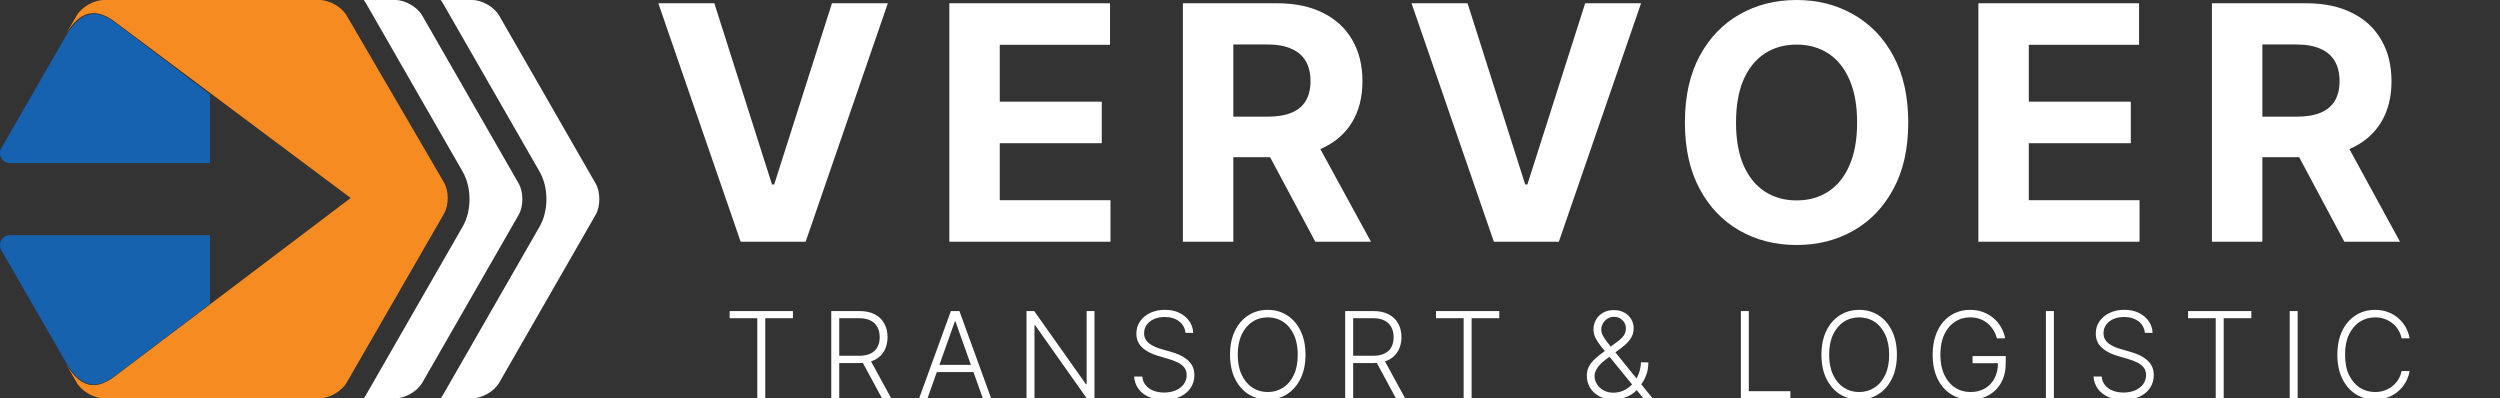
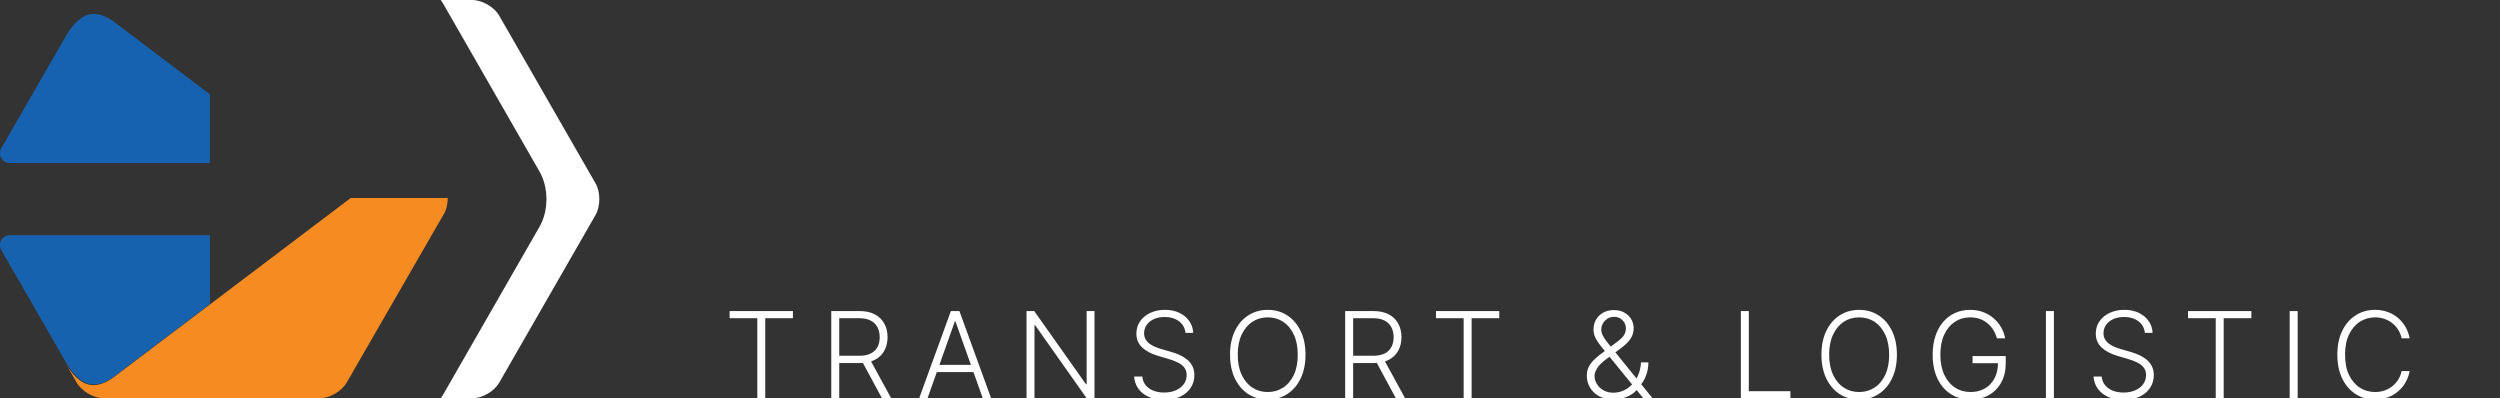
<svg xmlns="http://www.w3.org/2000/svg" width="1500" height="239" viewBox="0 0 1500 239" fill="none">
  <rect x="0" y="0" width="1500" height="239" fill="#333333" stroke="none" />
  <g clip-path="url(#clip0_1_3)">
    <path d="M125.928 141.163V182.353L69.039 225.405C64.656 228.703 60.463 230.614 56.413 230.614C50.552 230.614 44.93 226.648 39.546 217.283C39.514 217.25 39.498 217.235 39.498 217.235L1.001 150.386L0.572 149.621C0.238 148.857 0 147.997 0 147.089C0 143.839 2.668 141.163 5.908 141.163H125.928Z" fill="url(#paint0_linear_1_3)" />
    <path d="M125.928 141.163V182.353L69.039 225.405C64.656 228.703 60.463 230.614 56.413 230.614C50.552 230.614 44.93 226.648 39.546 217.283C39.514 217.25 39.498 217.235 39.498 217.235L1.001 150.386L0.572 149.621C0.238 148.857 0 147.997 0 147.089C0 143.839 2.668 141.163 5.908 141.163H125.928Z" fill="black" fill-opacity="0.2" />
    <path d="M5.908 97.836C2.668 97.836 0 95.16 0 91.911C0 91.003 0.238 90.143 0.572 89.379L1.001 88.614L39.498 21.765C39.498 21.765 39.514 21.749 39.546 21.717C44.93 12.352 50.552 8.386 56.413 8.386C60.463 8.386 64.656 10.297 69.039 13.594L125.928 56.647V97.836H5.908Z" fill="url(#paint1_linear_1_3)" />
    <path d="M5.908 97.836C2.668 97.836 0 95.16 0 91.911C0 91.003 0.238 90.143 0.572 89.379L1.001 88.614L39.498 21.765C39.498 21.765 39.514 21.749 39.546 21.717C44.93 12.352 50.552 8.386 56.413 8.386C60.463 8.386 64.656 10.297 69.039 13.594L125.928 56.647V97.836H5.908Z" fill="black" fill-opacity="0.2" />
-     <path d="M268.647 118.801H210.416L126.14 55.836L68.869 13.02V12.973C58.076 4.942 48.339 5.417 39.178 21.099L45.989 9.361C49.011 4.182 56.35 0 62.345 0H191.662C197.658 0 205.044 4.182 208.018 9.361L266.393 109.487C267.88 112.053 268.647 115.427 268.647 118.801Z" fill="#F58B21" />
    <path d="M268.647 118.801C268.647 122.261 267.88 125.674 266.393 128.269L208.018 229.532C205.044 234.771 197.658 239 191.662 239H62.345C56.35 239 49.011 234.771 45.989 229.532L39.178 217.662C44.598 227.081 50.258 231.07 56.158 231.07C60.235 231.07 64.456 229.148 68.869 225.832L126.14 182.529L210.416 118.801H268.647Z" fill="url(#paint2_linear_1_3)" />
-     <path d="M311.212 128.891L253.388 229.585C250.442 234.795 243.125 239 237.186 239H218.275C218.814 238.267 219.305 237.503 219.749 236.706L277.572 136.012C283.084 126.454 283.084 112.546 277.572 102.941L219.749 2.246C219.305 1.481 218.814 0.733 218.275 0H237.186C243.125 0 250.442 4.205 253.388 9.415L311.212 110.109C314.158 115.271 314.158 123.729 311.212 128.891Z" fill="url(#paint3_linear_1_3)" />
    <path d="M357.385 128.891L299.531 229.585C296.584 234.795 289.263 239 283.321 239H264.449C264.956 238.267 265.447 237.503 265.923 236.706L323.728 136.012C329.243 126.454 329.243 112.546 323.728 102.941L265.923 2.246C265.447 1.481 264.956 0.733 264.449 0H283.321C289.263 0 296.584 4.205 299.531 9.415L357.385 110.109C360.332 115.271 360.332 123.729 357.385 128.891Z" fill="url(#paint4_linear_1_3)" />
-     <path d="M428.607 1.957L463.19 110.669H464.518L499.171 1.957H532.705L483.377 145.043H444.395L395 1.957H428.607ZM569.599 145.043V1.957H666.013V26.899H599.853V60.994H661.056V85.936H599.853V120.101H666.291V145.043H569.599ZM709.738 145.043V1.957H766.192C776.996 1.957 786.221 3.89 793.856 7.756C801.545 11.575 807.387 17.001 811.393 24.035C815.448 31.021 817.47 39.242 817.47 48.697C817.47 58.199 815.42 66.374 811.322 73.221C807.223 80.021 801.288 85.237 793.506 88.871C785.778 92.504 776.417 94.32 765.421 94.32H727.625V70.007H760.53C766.306 70.007 771.105 69.215 774.925 67.631C778.745 66.048 781.587 63.672 783.445 60.505C785.357 57.337 786.314 53.401 786.314 48.697C786.314 43.946 785.357 39.941 783.445 36.68C781.587 33.42 778.718 30.951 774.854 29.274C771.034 27.551 766.213 26.689 760.393 26.689H739.992V145.043H709.738ZM787.008 79.927L822.574 145.043H789.177L754.382 79.927H787.008ZM880.531 1.957L915.113 110.669H916.441L951.095 1.957H984.634L935.306 145.043H896.319L846.926 1.957H880.531ZM1144.94 73.5C1144.94 89.103 1141.99 102.378 1136.07 113.324C1130.2 124.27 1122.19 132.631 1112.04 138.406C1101.93 144.135 1090.57 147 1077.94 147C1065.23 147 1053.82 144.112 1043.71 138.336C1033.6 132.561 1025.62 124.2 1019.75 113.254C1013.88 102.308 1010.94 89.057 1010.94 73.5C1010.94 57.897 1013.88 44.622 1019.75 33.676C1025.62 22.73 1033.6 14.392 1043.71 8.664C1053.82 2.888 1065.23 0 1077.94 0C1090.57 0 1101.93 2.888 1112.04 8.664C1122.19 14.392 1130.2 22.73 1136.07 33.676C1141.99 44.622 1144.94 57.897 1144.94 73.5ZM1114.27 73.5C1114.27 63.393 1112.76 54.869 1109.73 47.929C1106.75 40.989 1102.54 35.726 1097.09 32.139C1091.64 28.553 1085.26 26.759 1077.94 26.759C1070.63 26.759 1064.25 28.553 1058.8 32.139C1053.35 35.726 1049.11 40.989 1046.08 47.929C1043.1 54.869 1041.61 63.393 1041.61 73.5C1041.61 83.607 1043.1 92.131 1046.08 99.071C1049.11 106.012 1053.35 111.274 1058.8 114.861C1064.25 118.447 1070.63 120.241 1077.94 120.241C1085.26 120.241 1091.64 118.447 1097.09 114.861C1102.54 111.274 1106.75 106.012 1109.73 99.071C1112.76 92.131 1114.27 83.607 1114.27 73.5ZM1187.02 145.043V1.957H1283.44V26.899H1217.28V60.994H1278.48V85.936H1217.28V120.101H1283.72V145.043H1187.02ZM1327.16 145.043V1.957H1383.62C1394.42 1.957 1403.65 3.89 1411.28 7.756C1418.97 11.575 1424.81 17.001 1428.82 24.035C1432.87 31.021 1434.9 39.242 1434.9 48.697C1434.9 58.199 1432.85 66.374 1428.75 73.221C1424.65 80.021 1418.71 85.237 1410.93 88.871C1403.2 92.504 1393.84 94.32 1382.85 94.32H1345.05V70.007H1377.96C1383.73 70.007 1388.53 69.215 1392.35 67.631C1396.17 66.048 1399.01 63.672 1400.88 60.505C1402.78 57.337 1403.74 53.401 1403.74 48.697C1403.74 43.946 1402.78 39.941 1400.88 36.68C1399.01 33.42 1396.15 30.951 1392.28 29.274C1388.46 27.551 1383.64 26.689 1377.82 26.689H1357.42V145.043H1327.16ZM1404.44 79.927L1440 145.043H1406.6L1371.81 79.927H1404.44Z" fill="white" />
    <path d="M437.784 190.932V186.636H475.753V190.932H459.159V239H454.378V190.932H437.784ZM498.757 239V186.636H515.658C519.374 186.636 522.476 187.31 524.964 188.656C527.47 189.986 529.354 191.835 530.615 194.205C531.893 196.557 532.533 199.259 532.533 202.31C532.533 205.361 531.893 208.054 530.615 210.389C529.354 212.724 527.479 214.548 524.99 215.861C522.501 217.173 519.416 217.83 515.734 217.83H501.339V213.457H515.606C518.334 213.457 520.601 213.006 522.408 212.102C524.231 211.199 525.587 209.912 526.473 208.241C527.376 206.571 527.828 204.594 527.828 202.31C527.828 200.026 527.376 198.031 526.473 196.327C525.57 194.605 524.206 193.276 522.382 192.338C520.575 191.401 518.291 190.932 515.53 190.932H503.538V239H498.757ZM521.845 215.375L534.731 239H529.209L516.45 215.375H521.845ZM556.496 239H551.484L570.533 186.636H575.646L594.694 239H589.683L573.268 192.849H572.91L556.496 239ZM560.101 218.929H586.078V223.224H560.101V218.929ZM656.69 186.636V239H652.037L621.099 195.151H620.69V239H615.909V186.636H620.537L651.577 230.537H651.986V186.636H656.69ZM711.284 199.727C710.994 196.812 709.707 194.494 707.423 192.773C705.139 191.051 702.267 190.19 698.807 190.19C696.369 190.19 694.221 190.608 692.363 191.443C690.522 192.278 689.074 193.437 688.017 194.92C686.977 196.386 686.457 198.057 686.457 199.932C686.457 201.312 686.755 202.523 687.352 203.562C687.949 204.602 688.75 205.497 689.755 206.247C690.778 206.98 691.903 207.611 693.13 208.139C694.375 208.668 695.628 209.111 696.889 209.469L702.412 211.054C704.082 211.514 705.753 212.102 707.423 212.818C709.094 213.534 710.619 214.437 712 215.528C713.397 216.602 714.514 217.923 715.349 219.491C716.201 221.043 716.628 222.909 716.628 225.091C716.628 227.886 715.903 230.401 714.454 232.634C713.005 234.866 710.926 236.639 708.216 237.952C705.505 239.247 702.258 239.895 698.474 239.895C694.912 239.895 691.818 239.307 689.193 238.131C686.568 236.937 684.505 235.293 683.005 233.196C681.505 231.099 680.662 228.67 680.474 225.909H685.383C685.554 227.972 686.236 229.719 687.429 231.151C688.622 232.582 690.173 233.673 692.082 234.423C693.991 235.156 696.122 235.523 698.474 235.523C701.082 235.523 703.4 235.088 705.429 234.219C707.474 233.332 709.076 232.105 710.236 230.537C711.412 228.952 712 227.111 712 225.014C712 223.241 711.54 221.759 710.619 220.565C709.699 219.355 708.412 218.341 706.758 217.523C705.122 216.705 703.221 215.98 701.057 215.349L694.792 213.509C690.684 212.281 687.497 210.585 685.23 208.42C682.963 206.256 681.829 203.494 681.829 200.136C681.829 197.324 682.579 194.852 684.079 192.722C685.596 190.574 687.642 188.903 690.216 187.71C692.807 186.5 695.713 185.895 698.934 185.895C702.19 185.895 705.071 186.491 707.576 187.685C710.082 188.878 712.068 190.523 713.534 192.619C715.017 194.699 715.809 197.068 715.912 199.727H711.284ZM783.302 212.818C783.302 218.273 782.331 223.02 780.388 227.06C778.444 231.082 775.768 234.202 772.359 236.418C768.967 238.616 765.064 239.716 760.649 239.716C756.234 239.716 752.322 238.616 748.913 236.418C745.521 234.202 742.853 231.082 740.91 227.06C738.984 223.02 738.021 218.273 738.021 212.818C738.021 207.364 738.984 202.625 740.91 198.602C742.853 194.562 745.53 191.443 748.939 189.244C752.348 187.028 756.251 185.92 760.649 185.92C765.064 185.92 768.967 187.028 772.359 189.244C775.768 191.443 778.444 194.562 780.388 198.602C782.331 202.625 783.302 207.364 783.302 212.818ZM778.649 212.818C778.649 208.131 777.865 204.116 776.297 200.776C774.728 197.418 772.589 194.852 769.879 193.08C767.169 191.307 764.092 190.42 760.649 190.42C757.223 190.42 754.155 191.307 751.444 193.08C748.734 194.852 746.586 197.409 745.001 200.75C743.433 204.091 742.649 208.114 742.649 212.818C742.649 217.506 743.433 221.52 745.001 224.861C746.569 228.202 748.709 230.767 751.419 232.557C754.129 234.33 757.206 235.216 760.649 235.216C764.092 235.216 767.169 234.33 769.879 232.557C772.606 230.784 774.754 228.227 776.322 224.886C777.89 221.528 778.666 217.506 778.649 212.818ZM807.105 239V186.636H824.006C827.722 186.636 830.824 187.31 833.313 188.656C835.819 189.986 837.702 191.835 838.963 194.205C840.242 196.557 840.881 199.259 840.881 202.31C840.881 205.361 840.242 208.054 838.963 210.389C837.702 212.724 835.827 214.548 833.338 215.861C830.85 217.173 827.765 217.83 824.083 217.83H809.688V213.457H823.955C826.682 213.457 828.949 213.006 830.756 212.102C832.58 211.199 833.935 209.912 834.821 208.241C835.725 206.571 836.177 204.594 836.177 202.31C836.177 200.026 835.725 198.031 834.821 196.327C833.918 194.605 832.554 193.276 830.73 192.338C828.924 191.401 826.64 190.932 823.878 190.932H811.887V239H807.105ZM830.194 215.375L843.08 239H837.557L824.799 215.375H830.194ZM861.597 190.932V186.636H899.566V190.932H882.972V239H878.191V190.932H861.597ZM968.125 239.716C964.904 239.716 962.091 239.094 959.688 237.849C957.284 236.588 955.418 234.875 954.088 232.71C952.759 230.545 952.094 228.099 952.094 225.372C952.094 223.395 952.494 221.614 953.296 220.028C954.114 218.426 955.29 216.909 956.824 215.477C958.358 214.028 960.216 212.528 962.398 210.977L969.992 205.327C971.798 204.031 973.171 202.761 974.108 201.517C975.063 200.256 975.54 198.713 975.54 196.889C975.54 195.134 974.875 193.565 973.546 192.185C972.233 190.787 970.529 190.088 968.432 190.088C966.966 190.088 965.654 190.455 964.494 191.188C963.352 191.92 962.441 192.875 961.759 194.051C961.094 195.21 960.762 196.429 960.762 197.707C960.762 198.901 961.068 200.102 961.682 201.312C962.296 202.506 963.122 203.767 964.162 205.097C965.202 206.409 966.361 207.858 967.639 209.443L991.571 239H986.048L965.185 213.406C963.429 211.259 961.869 209.341 960.506 207.653C959.142 205.949 958.068 204.312 957.284 202.744C956.5 201.159 956.108 199.463 956.108 197.656C956.108 195.423 956.628 193.438 957.668 191.699C958.708 189.943 960.139 188.562 961.963 187.557C963.804 186.551 965.909 186.048 968.279 186.048C970.699 186.048 972.796 186.543 974.568 187.531C976.358 188.52 977.739 189.832 978.71 191.469C979.699 193.105 980.193 194.912 980.193 196.889C980.193 199.259 979.58 201.355 978.352 203.179C977.142 205.003 975.378 206.793 973.06 208.548L963.548 215.656C960.941 217.616 959.151 219.432 958.179 221.102C957.208 222.773 956.722 224.196 956.722 225.372C956.722 227.213 957.199 228.909 958.154 230.46C959.108 232.011 960.429 233.256 962.117 234.193C963.821 235.131 965.773 235.608 967.972 235.625C970.154 235.608 972.208 235.173 974.134 234.321C976.06 233.452 977.781 232.216 979.298 230.614C980.833 229.011 982.06 227.094 982.98 224.861C983.918 222.628 984.463 220.139 984.617 217.395L989.04 217.446C988.972 220.259 988.588 222.645 987.889 224.605C987.208 226.548 986.423 228.151 985.537 229.412C984.651 230.673 983.875 231.687 983.21 232.455C983.023 232.71 982.835 232.966 982.648 233.222C982.46 233.477 982.264 233.733 982.06 233.989C980.355 235.864 978.233 237.287 975.693 238.259C973.171 239.23 970.648 239.716 968.125 239.716ZM1044.51 239V186.636H1049.29V234.705H1074.24V239H1044.51ZM1138.14 212.818C1138.14 218.273 1137.17 223.02 1135.22 227.06C1133.28 231.082 1130.6 234.202 1127.2 236.418C1123.8 238.616 1119.9 239.716 1115.49 239.716C1111.07 239.716 1107.16 238.616 1103.75 236.418C1100.36 234.202 1097.69 231.082 1095.75 227.06C1093.82 223.02 1092.86 218.273 1092.86 212.818C1092.86 207.364 1093.82 202.625 1095.75 198.602C1097.69 194.562 1100.37 191.443 1103.77 189.244C1107.18 187.028 1111.09 185.92 1115.49 185.92C1119.9 185.92 1123.8 187.028 1127.2 189.244C1130.6 191.443 1133.28 194.562 1135.22 198.602C1137.17 202.625 1138.14 207.364 1138.14 212.818ZM1133.49 212.818C1133.49 208.131 1132.7 204.116 1131.13 200.776C1129.56 197.418 1127.43 194.852 1124.72 193.08C1122.01 191.307 1118.93 190.42 1115.49 190.42C1112.06 190.42 1108.99 191.307 1106.28 193.08C1103.57 194.852 1101.42 197.409 1099.84 200.75C1098.27 204.091 1097.49 208.114 1097.49 212.818C1097.49 217.506 1098.27 221.52 1099.84 224.861C1101.41 228.202 1103.54 230.767 1106.26 232.557C1108.97 234.33 1112.04 235.216 1115.49 235.216C1118.93 235.216 1122.01 234.33 1124.72 232.557C1127.44 230.784 1129.59 228.227 1131.16 224.886C1132.73 221.528 1133.5 217.506 1133.49 212.818ZM1198.17 203C1197.69 201.261 1197 199.634 1196.08 198.116C1195.15 196.582 1194.01 195.244 1192.65 194.102C1191.3 192.943 1189.74 192.04 1187.97 191.392C1186.21 190.744 1184.25 190.42 1182.09 190.42C1178.68 190.42 1175.63 191.307 1172.94 193.08C1170.24 194.852 1168.11 197.409 1166.54 200.75C1164.99 204.091 1164.22 208.114 1164.22 212.818C1164.22 217.506 1165 221.52 1166.57 224.861C1168.14 228.202 1170.29 230.767 1173.01 232.557C1175.76 234.33 1178.89 235.216 1182.42 235.216C1185.64 235.216 1188.49 234.5 1190.96 233.068C1193.43 231.636 1195.36 229.591 1196.74 226.932C1198.14 224.273 1198.82 221.111 1198.79 217.446L1200.32 217.932H1183.55V213.636H1203.44V217.932C1203.44 222.398 1202.54 226.259 1200.73 229.514C1198.92 232.77 1196.44 235.284 1193.29 237.057C1190.13 238.83 1186.51 239.716 1182.42 239.716C1177.85 239.716 1173.86 238.616 1170.43 236.418C1167 234.202 1164.34 231.082 1162.43 227.06C1160.54 223.02 1159.59 218.273 1159.59 212.818C1159.59 208.71 1160.13 205.003 1161.23 201.696C1162.32 198.389 1163.86 195.56 1165.85 193.207C1167.87 190.855 1170.24 189.057 1172.99 187.812C1175.73 186.551 1178.77 185.92 1182.09 185.92C1184.95 185.92 1187.57 186.372 1189.94 187.276C1192.33 188.179 1194.42 189.423 1196.23 191.009C1198.05 192.577 1199.54 194.392 1200.7 196.455C1201.88 198.5 1202.67 200.682 1203.08 203H1198.17ZM1232.33 186.636V239H1227.55V186.636H1232.33ZM1286.92 199.727C1286.63 196.812 1285.35 194.494 1283.06 192.773C1280.78 191.051 1277.91 190.19 1274.45 190.19C1272.01 190.19 1269.86 190.608 1268 191.443C1266.16 192.278 1264.71 193.437 1263.66 194.92C1262.62 196.386 1262.1 198.057 1262.1 199.932C1262.1 201.312 1262.4 202.523 1262.99 203.562C1263.59 204.602 1264.39 205.497 1265.4 206.247C1266.42 206.98 1267.54 207.611 1268.77 208.139C1270.01 208.668 1271.27 209.111 1272.53 209.469L1278.05 211.054C1279.72 211.514 1281.39 212.102 1283.06 212.818C1284.73 213.534 1286.26 214.437 1287.64 215.528C1289.04 216.602 1290.15 217.923 1290.99 219.491C1291.84 221.043 1292.27 222.909 1292.27 225.091C1292.27 227.886 1291.54 230.401 1290.09 232.634C1288.65 234.866 1286.57 236.639 1283.86 237.952C1281.15 239.247 1277.9 239.895 1274.11 239.895C1270.55 239.895 1267.46 239.307 1264.83 238.131C1262.21 236.937 1260.15 235.293 1258.65 233.196C1257.15 231.099 1256.3 228.67 1256.11 225.909H1261.02C1261.19 227.972 1261.88 229.719 1263.07 231.151C1264.26 232.582 1265.81 233.673 1267.72 234.423C1269.63 235.156 1271.76 235.523 1274.11 235.523C1276.72 235.523 1279.04 235.088 1281.07 234.219C1283.11 233.332 1284.72 232.105 1285.88 230.537C1287.05 228.952 1287.64 227.111 1287.64 225.014C1287.64 223.241 1287.18 221.759 1286.26 220.565C1285.34 219.355 1284.05 218.341 1282.4 217.523C1280.76 216.705 1278.86 215.98 1276.7 215.349L1270.43 213.509C1266.32 212.281 1263.14 210.585 1260.87 208.42C1258.6 206.256 1257.47 203.494 1257.47 200.136C1257.47 197.324 1258.22 194.852 1259.72 192.722C1261.24 190.574 1263.28 188.903 1265.86 187.71C1268.45 186.5 1271.35 185.895 1274.57 185.895C1277.83 185.895 1280.71 186.491 1283.22 187.685C1285.72 188.878 1287.71 190.523 1289.17 192.619C1290.66 194.699 1291.45 197.068 1291.55 199.727H1286.92ZM1312.84 190.932V186.636H1350.81V190.932H1334.22V239H1329.44V190.932H1312.84ZM1378.6 186.636V239H1373.82V186.636H1378.6ZM1445.77 203H1440.96C1440.61 201.21 1439.96 199.557 1439.02 198.04C1438.1 196.506 1436.94 195.168 1435.54 194.026C1434.15 192.884 1432.56 191.997 1430.79 191.366C1429.01 190.736 1427.1 190.42 1425.03 190.42C1421.73 190.42 1418.71 191.281 1415.98 193.003C1413.27 194.724 1411.1 197.256 1409.46 200.597C1407.84 203.92 1407.03 207.994 1407.03 212.818C1407.03 217.676 1407.84 221.767 1409.46 225.091C1411.1 228.415 1413.27 230.937 1415.98 232.659C1418.71 234.364 1421.73 235.216 1425.03 235.216C1427.1 235.216 1429.01 234.901 1430.79 234.27C1432.56 233.639 1434.15 232.761 1435.54 231.636C1436.94 230.494 1438.1 229.156 1439.02 227.622C1439.96 226.088 1440.61 224.426 1440.96 222.636H1445.77C1445.34 225.04 1444.54 227.281 1443.37 229.361C1442.21 231.423 1440.72 233.23 1438.92 234.781C1437.13 236.332 1435.07 237.543 1432.73 238.412C1430.4 239.281 1427.83 239.716 1425.03 239.716C1420.64 239.716 1416.73 238.616 1413.32 236.418C1409.92 234.202 1407.24 231.082 1405.3 227.06C1403.37 223.037 1402.41 218.29 1402.41 212.818C1402.41 207.347 1403.37 202.599 1405.3 198.577C1407.24 194.554 1409.92 191.443 1413.32 189.244C1416.73 187.028 1420.64 185.92 1425.03 185.92C1427.83 185.92 1430.4 186.355 1432.73 187.224C1435.07 188.077 1437.13 189.287 1438.92 190.855C1440.72 192.406 1442.21 194.213 1443.37 196.276C1444.54 198.338 1445.34 200.58 1445.77 203Z" fill="white" />
  </g>
  <defs>
    <linearGradient id="paint0_linear_1_3" x1="3185.99" y1="11027.3" x2="29158" y2="37415.1" gradientUnits="userSpaceOnUse">
      <stop stop-color="#1C7BDB" />
      <stop offset="1" stop-color="#1B43C4" />
    </linearGradient>
    <linearGradient id="paint1_linear_1_3" x1="3185.99" y1="33910.1" x2="29158" y2="7522.19" gradientUnits="userSpaceOnUse">
      <stop stop-color="#1ECCFE" />
      <stop offset="1" stop-color="#1B43C4" />
    </linearGradient>
    <linearGradient id="paint2_linear_1_3" x1="7313.37" y1="59148.4" x2="76505.8" y2="-37506.3" gradientUnits="userSpaceOnUse">
      <stop stop-color="#FDBA24" />
      <stop offset="0.5" stop-color="#F37A20" />
      <stop offset="0.9" stop-color="#F05D22" />
    </linearGradient>
    <linearGradient id="paint3_linear_1_3" x1="11255.2" y1="-406.3" x2="36583" y2="-406.3" gradientUnits="userSpaceOnUse">
      <stop stop-color="white" />
      <stop offset="1" stop-color="#1B43C4" />
    </linearGradient>
    <linearGradient id="paint4_linear_1_3" x1="7609.69" y1="-406.301" x2="68722.1" y2="-406.301" gradientUnits="userSpaceOnUse">
      <stop stop-color="white" />
      <stop offset="1" stop-color="#1B43C4" />
    </linearGradient>
    <clipPath id="clip0_1_3">
      <rect width="1500" height="239" fill="white" />
    </clipPath>
  </defs>
</svg>